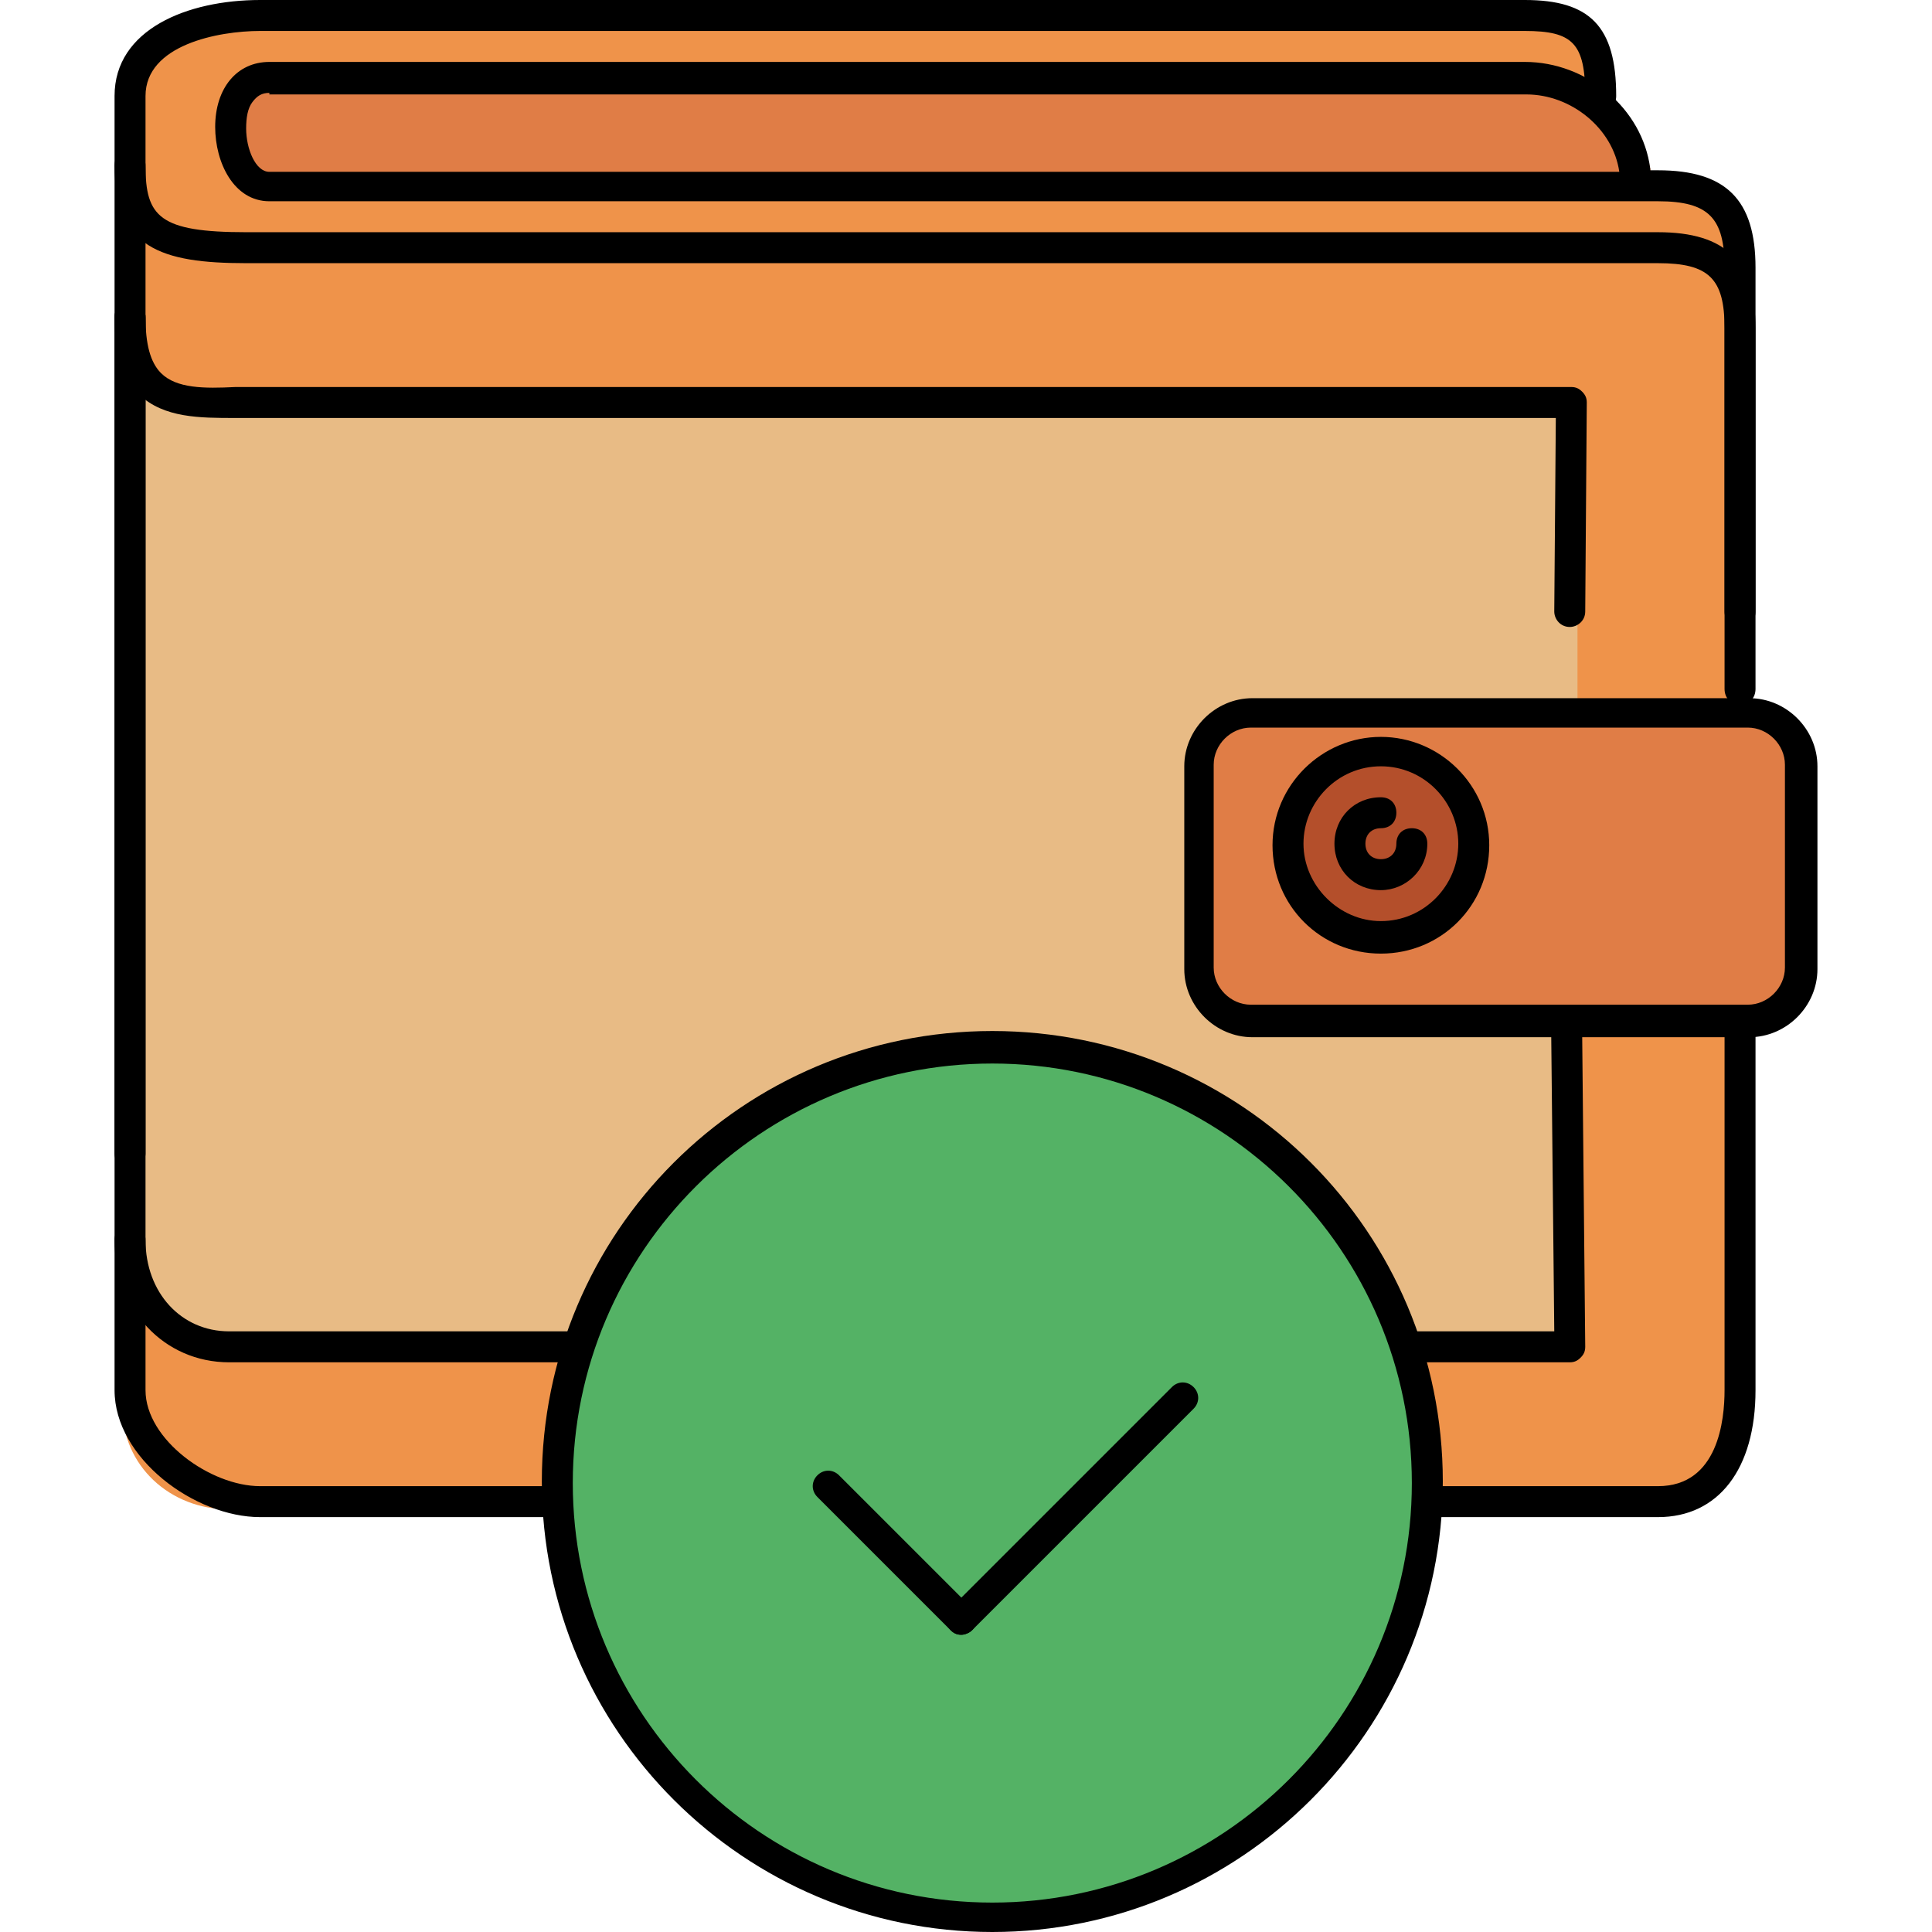
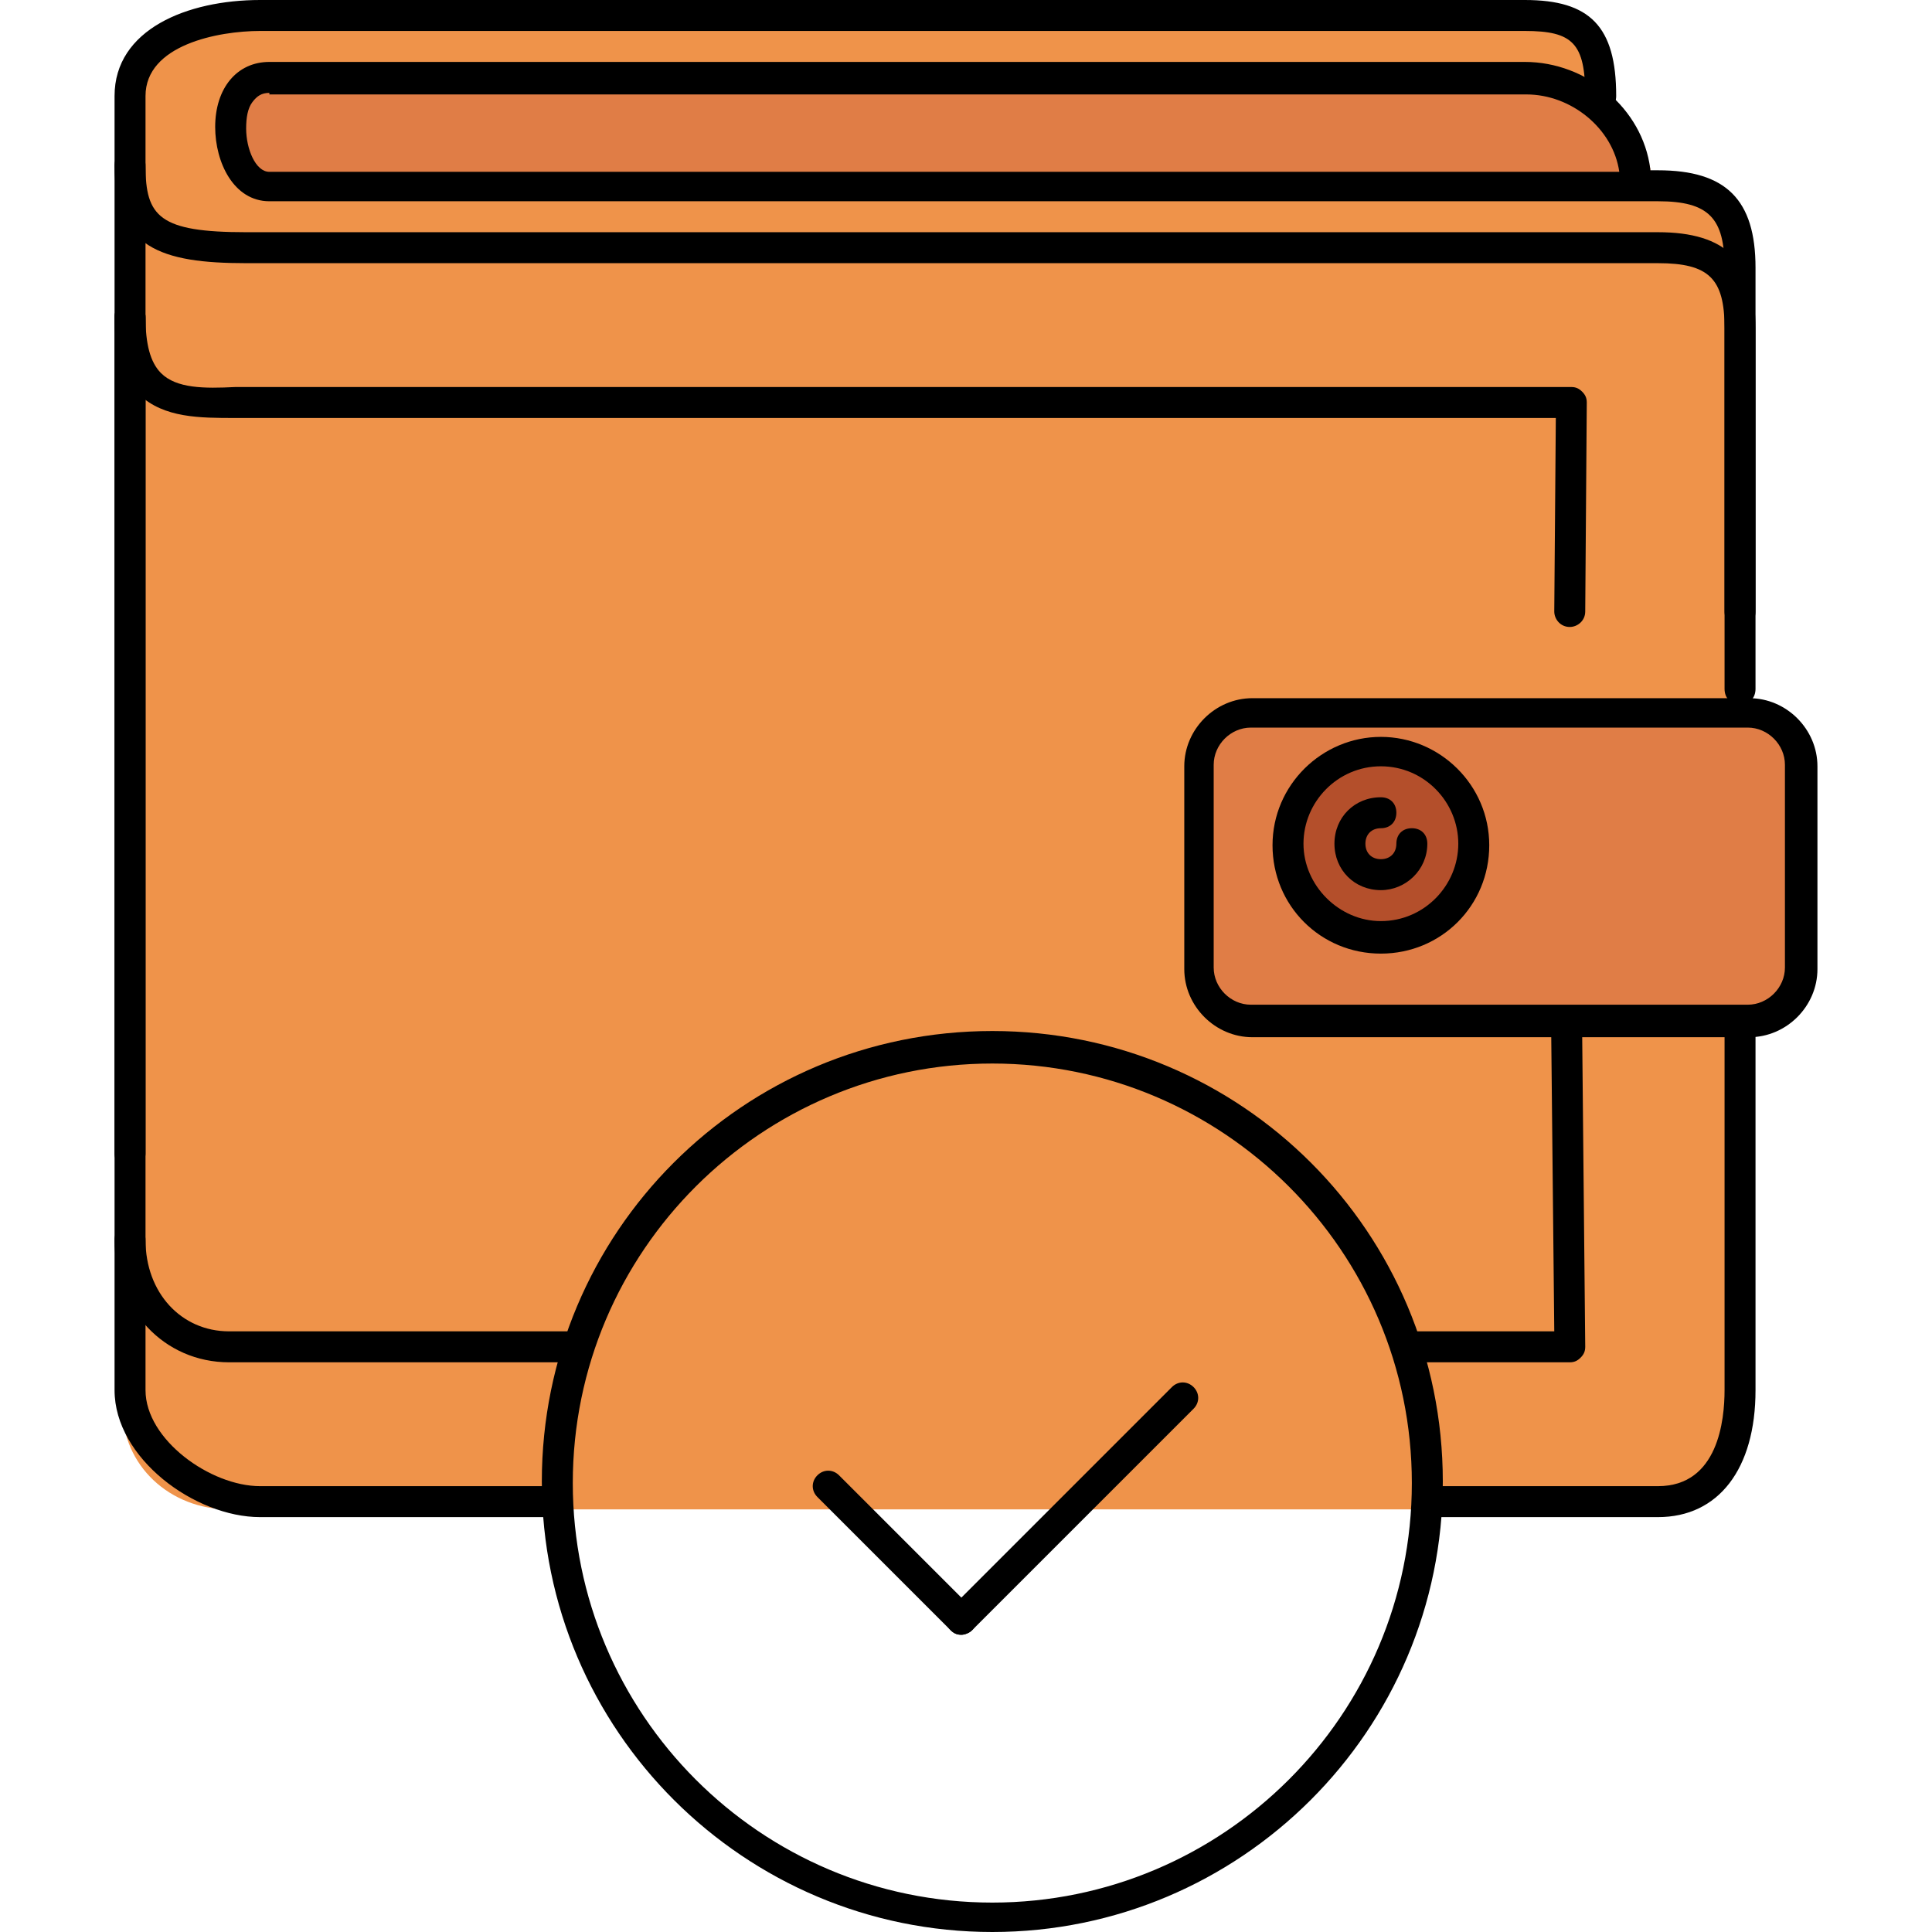
<svg xmlns="http://www.w3.org/2000/svg" height="800px" width="800px" version="1.1" id="Layer_1" viewBox="0 0 499.2 499.2" xml:space="preserve">
  <path style="fill:#EF934A;" d="M415.6,31.6c0-15.2-12.8-29.6-28-29.6H59.2C44,2,31.6,16.4,31.6,31.6v3.6v41.6v14v214V322v41.6  c0,15.2,12.4,26.4,27.6,26.4H422c15.2,0,29.2-11.2,29.2-26.4V266h1.6c7.6,0,14.4-5.6,14.4-13.2v-55.2c0-7.6-6.8-11.6-14.4-11.6h-1.6  v-19.6v-76V73.2c0-15.2-14-27.2-29.2-27.2h-6.8V31.6H415.6z" />
-   <path style="fill:#E8BB85;" d="M407.6,338.8c0,4-2.4,7.2-6,7.2H43.2l-9.6-15.6l-2-228.4h370c4,0,6,1.2,6,5.2V338.8z" />
  <path style="fill:#E07D46;" d="M463.6,252.4c0,7.6-6,14-14,14h-128c-7.6,0-14-6-14-14V196c0-7.6,6-14,14-14H450c7.6,0,14,6,14,14  v56.4H463.6z" />
  <circle style="fill:#B44F2B;" cx="357.6" cy="217.2" r="24" />
  <path style="fill:#E07D46;" d="M426.8,46c-1.6-13.6-13.2-24-27.2-24H72.8c-6.8,0-12,5.2-12,11.6c0,6.8,5.6,12,12,12L426.8,46z" />
-   <path style="fill:#54B265;" d="M144.8,383.2c0,62.4,50.4,112,112.8,112S370.4,442,370.4,382H370h0.4c0-14.4-2.8-28-7.6-40l0,0l0,0  c-16.4-42-57.2-72-105.2-72C195.2,270.4,144.8,321.2,144.8,383.2z" />
  <g>
-     <path style="fill:#CCCCCC;" d="M370,382.8L370,382.8L370,382.8L370,382.8C370,383.2,370,383.2,370,382.8z" />
+     <path style="fill:#CCCCCC;" d="M370,382.8L370,382.8L370,382.8C370,383.2,370,383.2,370,382.8z" />
    <path style="fill:#CCCCCC;" d="M362.8,342.8C362.4,342.8,362.4,342.4,362.8,342.8L362.8,342.8L362.8,342.8z" />
  </g>
  <path d="M143.6,392H67.2c-16.8,0-37.6-15.2-37.6-32.8V82c0-2.4,1.6-4,4-4s4,1.6,4,4v277.2c0,12.8,16.8,24.8,29.6,24.8h76.4  c2.4,0,4,1.6,4,4S146,392,143.6,392z" />
  <path d="M428.4,392h-56.8c-2.4,0-4-1.6-4-4s1.6-4,4-4h56.8c15.6,0,17.2-17.2,17.2-24.8V266c0-2.4,1.6-4,4-4s4,1.6,4,4v93.2  C453.6,379.6,444,392,428.4,392z" />
  <path d="M449.6,182c-2.4,0-4-1.6-4-4V84.8c0-12.8-4-16.8-17.2-16.8H63.6c-22,0-34-4-34-25.2c0-2.4,1.6-4,4-4s4,1.6,4,4  c0,13.2,3.6,17.2,26,17.2h364.8c17.6,0,25.2,7.6,25.2,24.8V178C453.6,180.4,452,182,449.6,182z" />
  <path d="M33.6,302c-2.4,0-4-1.6-4-4V24.8C29.6,7.6,48.4,0,67.2,0H394c16.8,0,23.6,6.8,23.6,24.8c0,2.4-1.6,4-4,4s-4-1.6-4-4  C409.6,11.2,406.4,8,394,8H67.2c-10.8,0-29.6,3.6-29.6,16.8V298C37.6,300.4,36,302,33.6,302z" />
  <path d="M449.6,162c-2.4,0-4-1.6-4-4V69.2c0-12.8-4-17.2-17.2-17.2H69.6c-9.2,0-14-10-14-19.2c0-10,5.6-16.8,14-16.8H394  c16,0,30.4,12,32.4,27.6V44h2c17.6,0,25.2,7.6,25.2,25.2V158C453.6,160.4,452,162,449.6,162z M69.6,24c-2,0-3.2,0.8-4.4,2.4  s-1.6,4-1.6,6.8c0,5.2,2.4,11.2,6,11.2h348.8c-1.6-11.2-12.4-20-24-20H69.6V24z" />
  <path d="M452,268H323.6c-9.6,0-17.6-8-17.6-17.6V198c0-9.6,8-17.6,17.6-17.6H452c9.6,0,17.6,8,17.6,17.6v52.4  C469.6,260,461.6,268,452,268z M323.2,188c-5.2,0-9.6,4.4-9.6,9.6V250c0,5.2,4.4,9.6,9.6,9.6h128.4c5.2,0,9.6-4.4,9.6-9.6v-52.4  c0-5.2-4.4-9.6-9.6-9.6H323.2z" />
  <path d="M356.8,246.4c-15.6,0-28-12.4-28-28s12.8-28,28-28s28,12.4,28,28S372.4,246.4,356.8,246.4z M356.8,198c-11.2,0-20,9.2-20,20  s9.2,20,20,20c11.2,0,20-9.2,20-20S368,198,356.8,198z" />
  <path d="M356.8,230c-6.8,0-12-5.2-12-12s5.2-12,12-12c2.4,0,4,1.6,4,4s-1.6,4-4,4s-4,1.6-4,4s1.6,4,4,4s4-1.6,4-4s1.6-4,4-4  s4,1.6,4,4C368.8,224.8,363.2,230,356.8,230z" />
  <path d="M147.6,352H59.2c-16.8,0-29.6-13.6-29.6-31.6c0-2.4,1.6-4,4-4s4,1.6,4,4c0,13.6,9.2,23.6,21.6,23.6h88.4c2.4,0,4,1.6,4,4  S150,352,147.6,352z" />
  <path d="M405.6,352h-42c-2.4,0-4-1.6-4-4s1.6-4,4-4h38l-0.8-78c0-2.4,1.6-4,4-4l0,0c2,0,4,1.6,4,4l0.8,82c0,1.2-0.4,2-1.2,2.8  S406.8,352,405.6,352z" />
  <path d="M405.6,162L405.6,162c-2.4,0-4-2-4-4l0.4-50H60.8c-9.2,0-18.4,0-24.8-6c-4.4-4.4-6.4-10.8-6.4-20c0-2.4,1.6-4,4-4s4,1.6,4,4  c0,6.8,1.2,11.6,4,14.4c4,4,11.2,4,19.2,3.6h2.8H406c1.2,0,2,0.4,2.8,1.2c0.8,0.8,1.2,1.6,1.2,2.8l-0.4,54  C409.6,160.4,407.6,162,405.6,162z" />
  <path d="M256.4,499.2c-64,0-116.4-52-116.4-116.4s52-116.4,116.4-116.4s116.4,52,116.4,116.4S320.4,499.2,256.4,499.2z M256.4,274.8  c-59.6,0-108.4,48.4-108.4,108.4c0,59.6,48.4,108.4,108.4,108.4c59.6,0,108.4-48.4,108.4-108.4S316,274.8,256.4,274.8z" />
  <path d="M248.4,422.4c-1.2,0-2-0.4-2.8-1.2l-34.4-34.4c-1.6-1.6-1.6-4,0-5.6s4-1.6,5.6,0l34.4,34.4c1.6,1.6,1.6,4,0,5.6  C250.4,422,249.2,422.4,248.4,422.4z" />
  <path d="M248.4,422.4c-1.2,0-2-0.4-2.8-1.2c-1.6-1.6-1.6-4,0-5.6l57.2-57.2c1.6-1.6,4-1.6,5.6,0s1.6,4,0,5.6l-57.2,57.2  C250.4,422,249.2,422.4,248.4,422.4z" />
</svg>